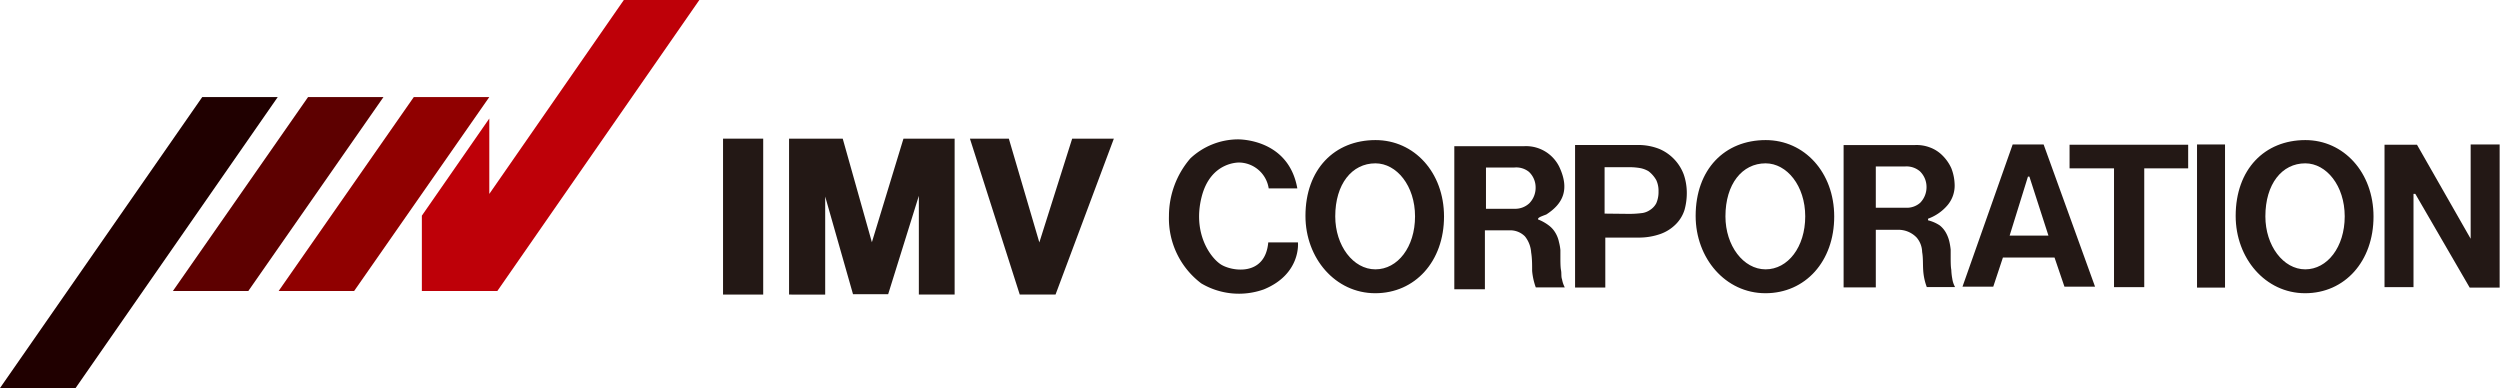
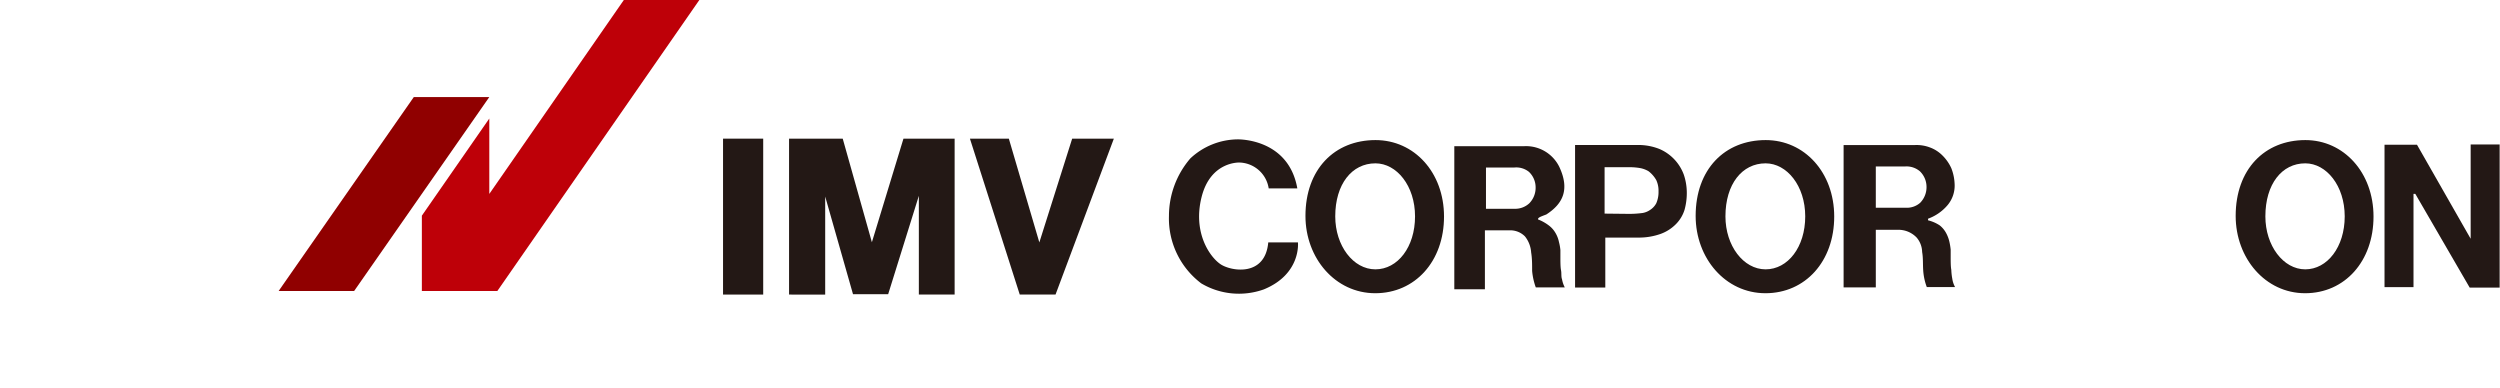
<svg xmlns="http://www.w3.org/2000/svg" id="レイヤー_1" data-name="レイヤー 1" viewBox="0 0 279.48 43.38">
  <defs>
    <style>.cls-1{fill:#231815;}.cls-2{fill:#900000;}.cls-3{fill:#5d0000;}.cls-4{fill:#be0008;}.cls-5{fill:#200000;}</style>
  </defs>
  <path class="cls-1" d="M85.32,35.59H80.83V18.16h4.49Z" transform="translate(0 -2.66)" />
  <path class="cls-1" d="M101,18.16h5.72V35.59h-4v-8.2c0-.34,0-.82,0-1.43s0-1.08,0-1.41l-3.43,11H95.36L92.25,24.63c0,.34,0,.8,0,1.41s0,1.09,0,1.43v8.12H88.21V18.16h6l3.26,11.58Z" transform="translate(0 -2.66)" />
  <path class="cls-1" d="M119.86,18.16h4.66L118,35.59h-4l-5.57-17.43h4.35l3.41,11.6Z" transform="translate(0 -2.66)" />
  <path class="cls-1" d="M141.78,29.76h3.32s.38,3.53-3.81,5.25a8.26,8.26,0,0,1-7-.67,9.09,9.09,0,0,1-3.61-7.55,9.86,9.86,0,0,1,2.39-6.42,7.84,7.84,0,0,1,5.25-2.13s5.71-.18,6.71,5.48c-2.78,0-3.2,0-3.2,0a3.4,3.4,0,0,0-3.26-2.89s-3.23-.16-4.24,3.85.94,6.73,2.12,7.52S141.44,33.63,141.78,29.76Z" transform="translate(0 -2.66)" />
  <path class="cls-1" d="M183,18.87a6.39,6.39,0,0,1,2.5.44,5,5,0,0,1,2.73,2.86,6.33,6.33,0,0,1,.34,1.94,7.06,7.06,0,0,1-.25,2,3.91,3.91,0,0,1-1,1.64,4.58,4.58,0,0,1-1.68,1.06,7.2,7.2,0,0,1-2.5.41h-3.68v5.58h-3.38V18.87Zm-.83,7.7a11.54,11.54,0,0,0,1.46-.1,2.09,2.09,0,0,0,.85-.35,2,2,0,0,0,.68-.74,3.14,3.14,0,0,0,.25-1.32,2.82,2.82,0,0,0-.25-1.26,3.26,3.26,0,0,0-.87-1,2.87,2.87,0,0,0-1-.36,7.15,7.15,0,0,0-1.15-.09h-2.76v5.19Z" transform="translate(0 -2.66)" />
-   <path class="cls-1" d="M228.46,18.81l5.75,15.9h-3.42l-1.11-3.26h-5.77l-1.08,3.26h-3.44L225,18.81ZM229,29l-2.13-6.6h-.16L224.66,29Z" transform="translate(0 -2.66)" />
-   <path class="cls-1" d="M231.36,21.48V18.84h13.26v2.64h-4.91V34.76h-3.38V21.48Z" transform="translate(0 -2.66)" />
-   <path class="cls-1" d="M248.74,18.81v16h-3.13V18.81Z" transform="translate(0 -2.66)" />
+   <path class="cls-1" d="M248.74,18.81v16V18.81Z" transform="translate(0 -2.66)" />
  <path class="cls-1" d="M270.2,18.84l6,10.51h0V18.81h3.24v16h-3.35l-6.08-10.48h-.2V34.76h-3.24V18.84Z" transform="translate(0 -2.66)" />
  <path class="cls-1" d="M214,18.88a4.2,4.2,0,0,1,1.77.27,3.84,3.84,0,0,1,1.37.88,4.77,4.77,0,0,1,1,1.43,5.36,5.36,0,0,1,.37,1.76,3.39,3.39,0,0,1-.81,2.4,5.17,5.17,0,0,1-2.16,1.49v.18a4.12,4.12,0,0,1,1.31.57,2.76,2.76,0,0,1,.68.8,3.79,3.79,0,0,1,.39,1,7.34,7.34,0,0,1,.15.9c0,.26,0,.57,0,.92s0,1,.07,1.34a6.63,6.63,0,0,0,.11,1,2.75,2.75,0,0,0,.31.93H215.4A6.43,6.43,0,0,1,215,32.9c-.05-.72,0-1.41-.12-2.07a2.57,2.57,0,0,0-.62-1.62,2.82,2.82,0,0,0-1.94-.86h-2.62v6.44h-3.6V18.88Zm-1,7a2.25,2.25,0,0,0,1.66-.55,2.49,2.49,0,0,0,.71-1.79,2.43,2.43,0,0,0-.74-1.73,2.3,2.3,0,0,0-1.66-.54H209.7v4.61Z" transform="translate(0 -2.66)" />
  <path class="cls-1" d="M171.94,27.19h0a5,5,0,0,1,1.28.73,2.78,2.78,0,0,1,.68.8,3.22,3.22,0,0,1,.38,1,5.55,5.55,0,0,1,.16.89c0,.26,0,.57,0,.92s0,1,.07,1.34,0,.72.11,1a3.21,3.21,0,0,0,.31.92h-3.24a7.27,7.27,0,0,1-.41-1.84c0-.72,0-1.41-.11-2.07a3.2,3.2,0,0,0-.69-1.79,2.3,2.3,0,0,0-1.74-.68H166V35h-3.42v-16h7.86a4.14,4.14,0,0,1,3.88,2.32c1.18,2.52.41,4.12-1.46,5.32C172.16,26.9,171.91,27,171.94,27.19ZM169.3,26a2.31,2.31,0,0,0,1.66-.61,2.47,2.47,0,0,0,.71-1.79,2.38,2.38,0,0,0-.75-1.73,2.25,2.25,0,0,0-1.65-.48h-3.15V26Z" transform="translate(0 -2.66)" />
  <path class="cls-1" d="M265.34,26.87c0,5-3.21,8.57-7.65,8.57s-7.76-3.91-7.76-8.64c0-5.22,3.24-8.48,7.79-8.48C262,18.32,265.34,21.93,265.34,26.87Zm-7.63-5.95c-2.61,0-4.46,2.31-4.46,5.93,0,3.27,2,5.92,4.46,5.92s4.41-2.49,4.41-5.92S260.07,20.92,257.71,20.92Z" transform="translate(0 -2.66)" />
  <path class="cls-1" d="M205.05,26.87c0,5-3.22,8.57-7.69,8.57s-7.8-3.91-7.8-8.64c0-5.22,3.25-8.48,7.83-8.48C201.72,18.32,205.05,21.93,205.05,26.87Zm-7.67-5.95c-2.62,0-4.49,2.31-4.49,5.93,0,3.27,2,5.92,4.49,5.92s4.43-2.49,4.43-5.92S199.75,20.92,197.38,20.92Z" transform="translate(0 -2.66)" />
  <path class="cls-1" d="M161.43,26.87c0,5-3.23,8.57-7.69,8.57s-7.8-3.91-7.8-8.64c0-5.22,3.25-8.48,7.83-8.48C158.1,18.32,161.43,21.93,161.43,26.87Zm-7.67-5.95c-2.62,0-4.49,2.31-4.49,5.93,0,3.27,2,5.92,4.49,5.92s4.43-2.49,4.43-5.92S156.13,20.92,153.76,20.92Z" transform="translate(0 -2.66)" />
  <polygon class="cls-2" points="39.59 32.53 54.7 10.85 46.26 10.85 31.15 32.53 39.59 32.53" />
-   <polygon class="cls-3" points="27.76 32.53 42.87 10.85 34.44 10.85 19.33 32.53 27.76 32.53" />
  <polygon class="cls-4" points="69.74 0 54.7 21.68 54.7 13.25 47.16 24.11 47.16 32.53 54.7 32.53 55.6 32.53 78.18 0 69.74 0" />
-   <polygon class="cls-5" points="8.45 43.38 31.05 10.85 22.61 10.85 0 43.38 8.45 43.38" />
</svg>